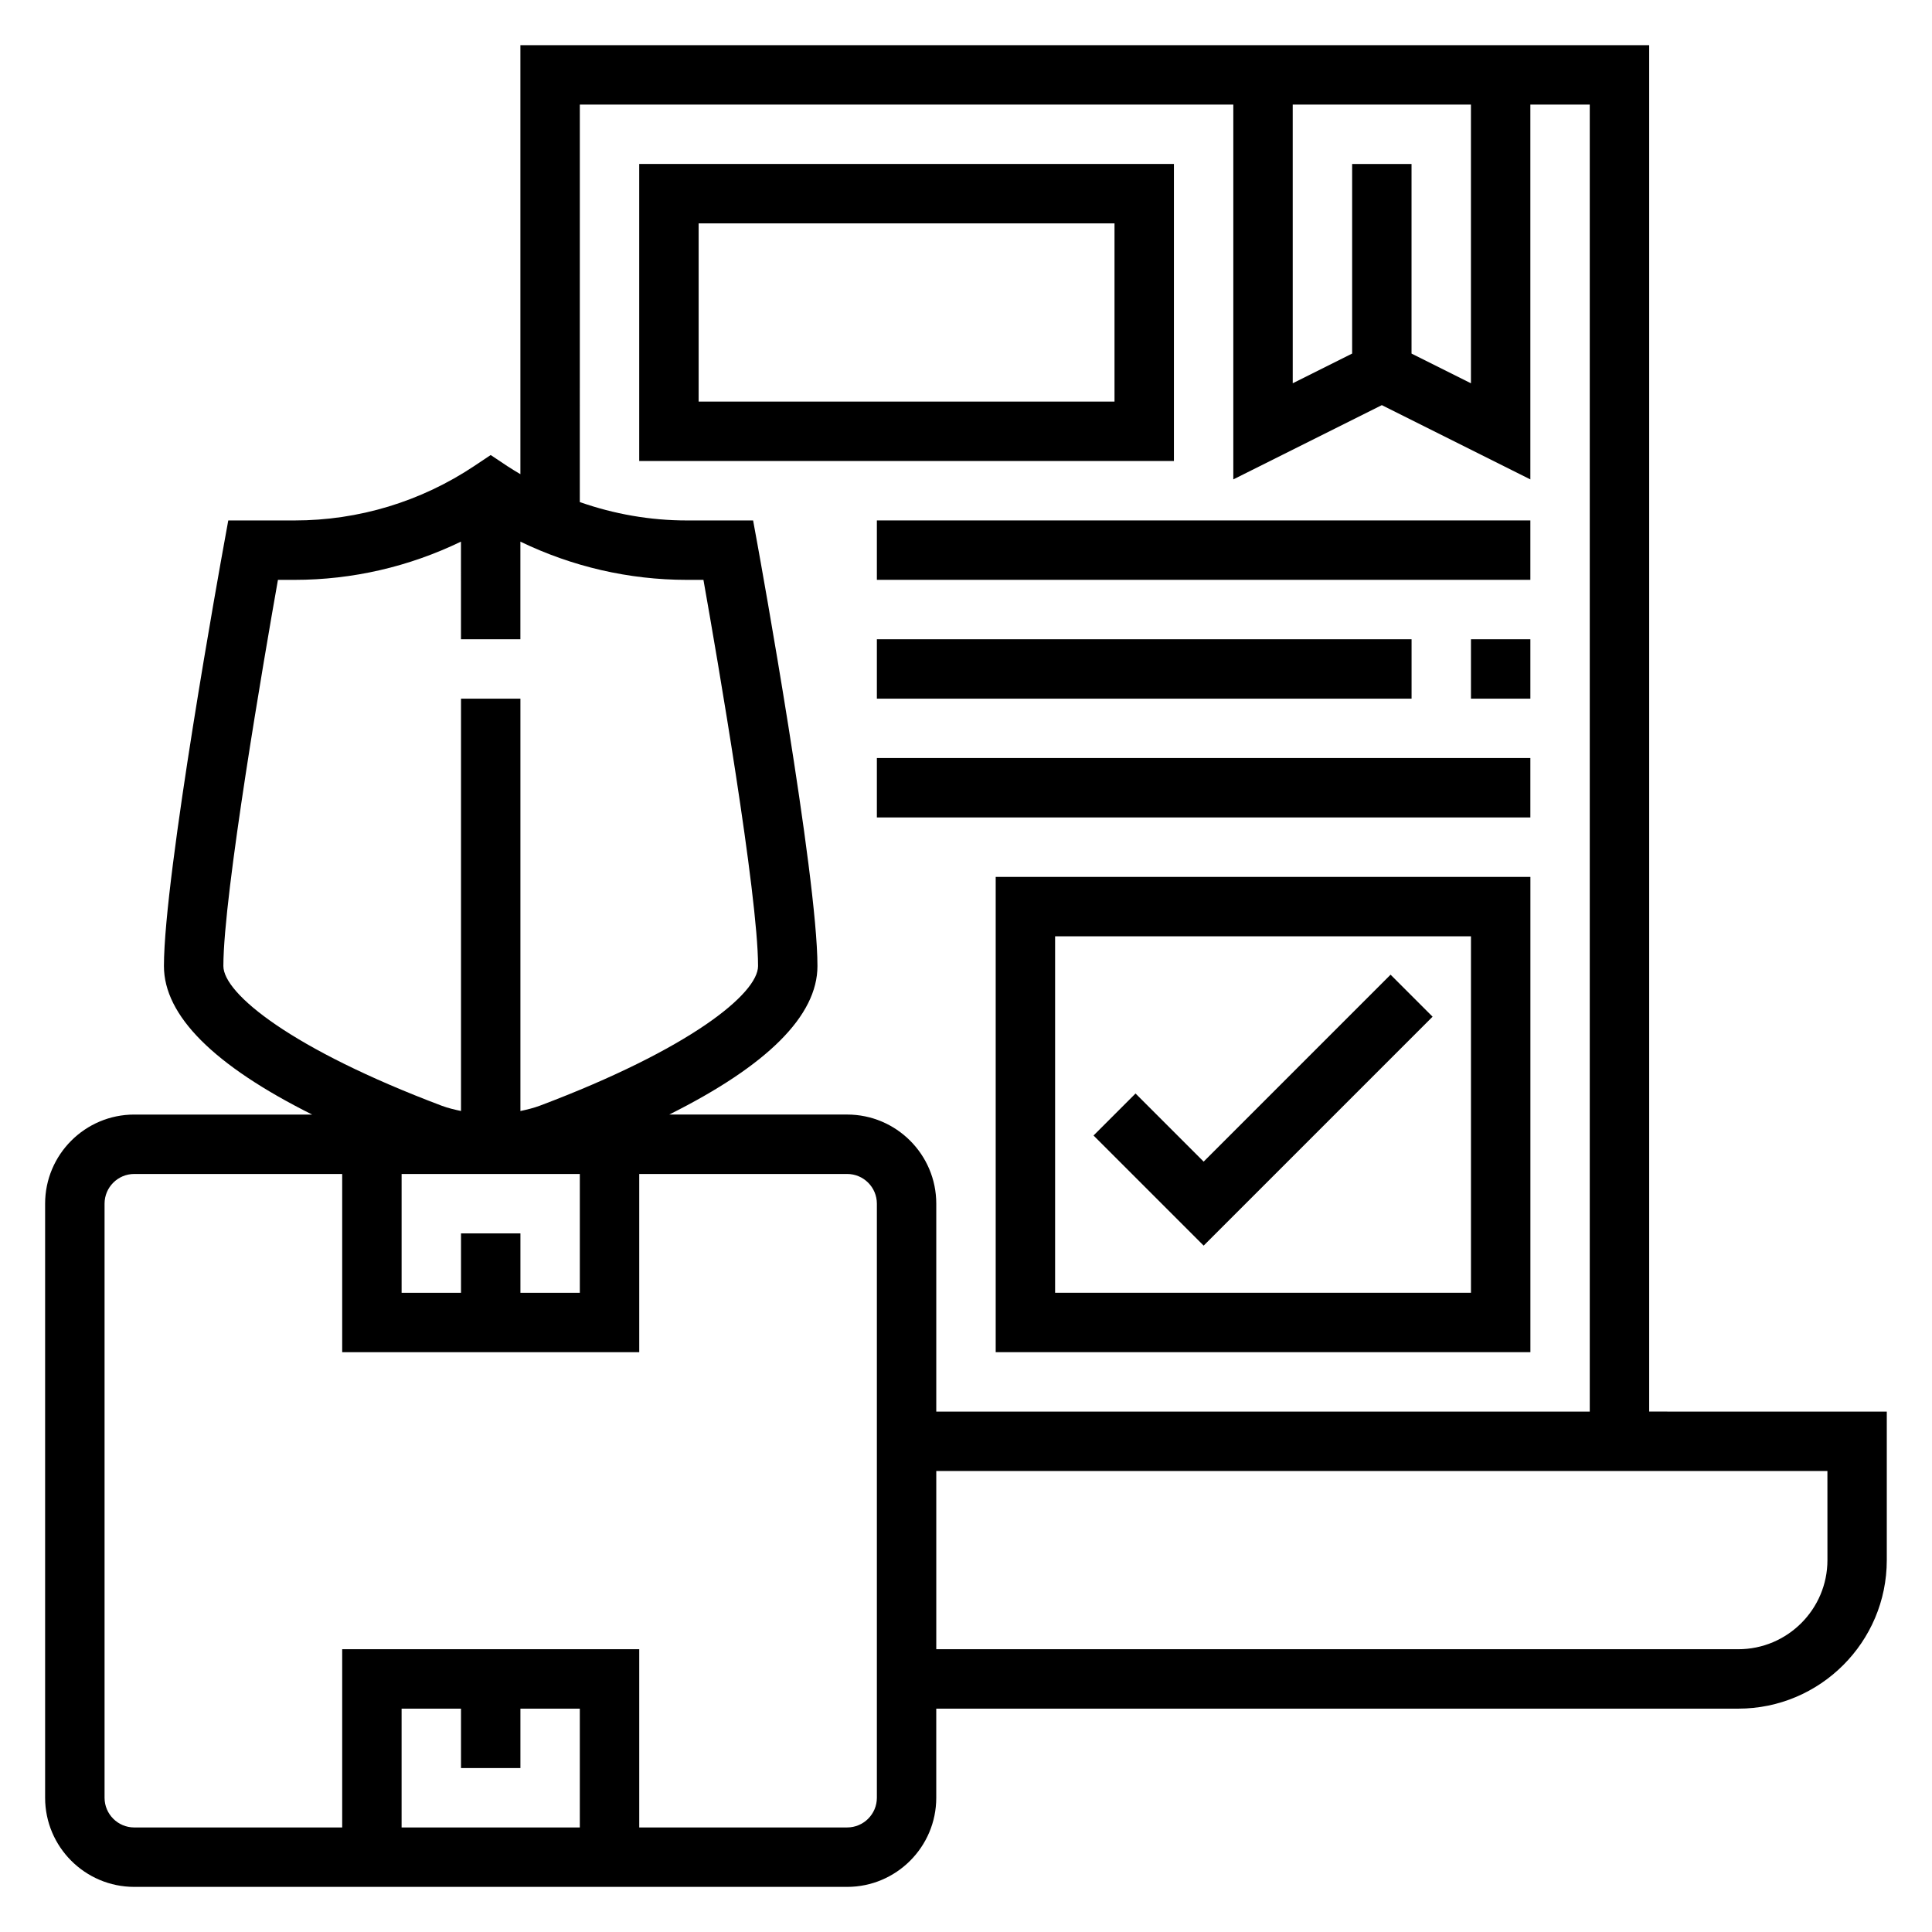
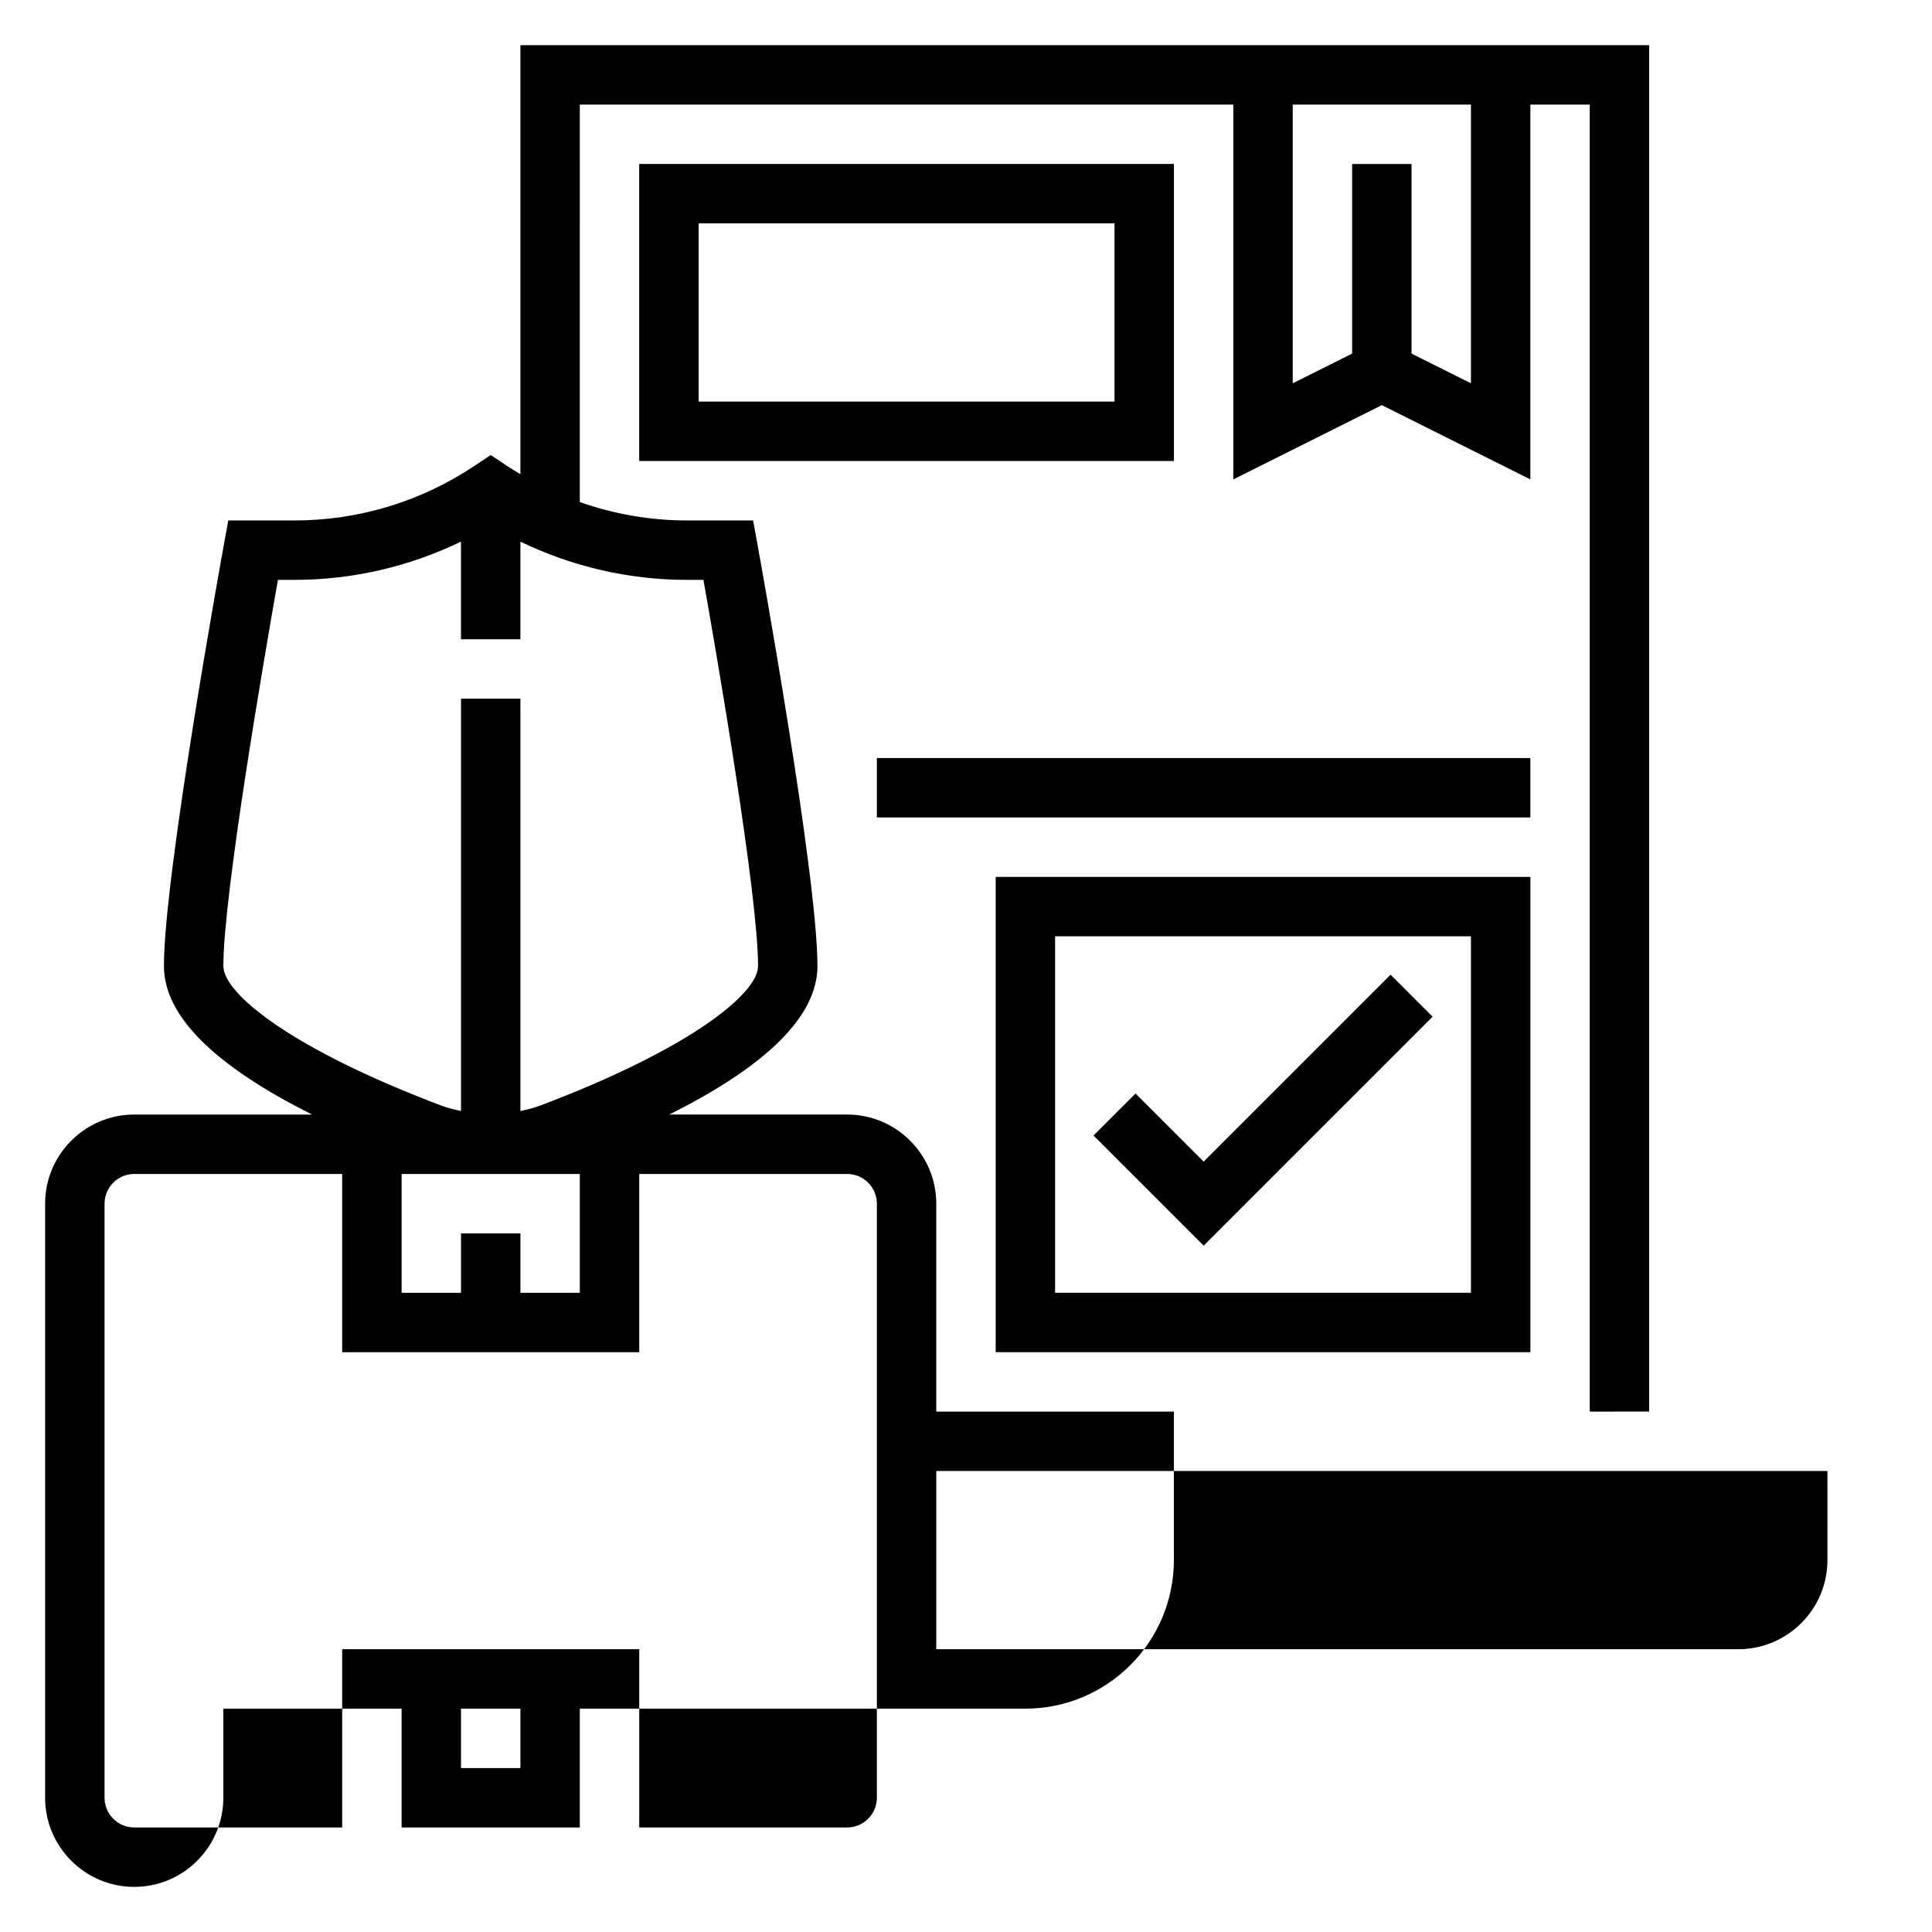
<svg xmlns="http://www.w3.org/2000/svg" fill="#000000" width="800px" height="800px" version="1.1" viewBox="144 144 512 512">
  <g>
-     <path d="m581.05 518.08v-362.11h-299.14v113.69c-1.172-0.707-2.363-1.395-3.504-2.156l-4.367-2.914-4.367 2.914c-14.156 9.43-30.625 14.422-47.629 14.422h-17.547l-1.172 6.465c-0.652 3.555-15.879 87.566-15.879 111.62 0 13.129 13.211 26.324 39.273 39.359h-47.145c-13.02 0-23.617 10.598-23.617 23.617v157.44c0 13.02 10.598 23.617 23.617 23.617h188.93c13.02 0 23.617-10.598 23.617-23.617v-23.617h212.54c21.703 0 39.359-17.656 39.359-39.359v-39.359zm-78.719-330.62v50.238l-15.742 7.871-0.004-73.852h47.23v73.855l-15.742-7.871v-50.242zm-204.67-15.742h173.18v99.328l39.359-19.68 39.359 19.68v-99.328h15.742v346.37h-173.18v-55.105c0-13.02-10.598-23.617-23.617-23.617h-47.145c26.066-13.031 39.273-26.227 39.273-39.355 0-24.051-15.223-108.06-15.871-111.62l-1.18-6.465h-17.547c-9.754 0-19.316-1.691-28.379-4.871zm-31.488 299.14v15.742h-15.742v-31.488h47.23v31.488h-15.742v-15.742zm-62.977-70.848c0-18.965 10.848-81.902 14.461-102.34h4.383c15.398 0 30.41-3.504 44.121-10.133l0.004 25.875h15.742v-25.875c13.723 6.629 28.734 10.133 44.129 10.133h4.383c3.625 20.434 14.473 83.371 14.473 102.34 0 7.32-18.098 22.027-57.844 37.016-1.66 0.621-3.394 1.031-5.133 1.41v-109.28h-15.742v109.27c-1.738-0.371-3.481-0.781-5.133-1.402-39.746-14.996-57.844-29.699-57.844-37.02zm78.719 212.54v-15.742h15.742v31.488h-47.23v-31.488h15.742v15.742zm94.465 7.871c0 4.344-3.535 7.871-7.871 7.871h-55.105v-47.23h-78.719v47.23l-55.105 0.004c-4.336 0-7.871-3.527-7.871-7.871v-157.44c0-4.344 3.535-7.871 7.871-7.871h55.105v47.23h78.719v-47.23h55.105c4.336 0 7.871 3.527 7.871 7.871zm251.91-62.977c0 13.02-10.598 23.617-23.617 23.617h-212.55v-47.23h236.16z" />
+     <path d="m581.05 518.08v-362.11h-299.14v113.69c-1.172-0.707-2.363-1.395-3.504-2.156l-4.367-2.914-4.367 2.914c-14.156 9.43-30.625 14.422-47.629 14.422h-17.547l-1.172 6.465c-0.652 3.555-15.879 87.566-15.879 111.62 0 13.129 13.211 26.324 39.273 39.359h-47.145c-13.02 0-23.617 10.598-23.617 23.617v157.44c0 13.02 10.598 23.617 23.617 23.617c13.02 0 23.617-10.598 23.617-23.617v-23.617h212.54c21.703 0 39.359-17.656 39.359-39.359v-39.359zm-78.719-330.62v50.238l-15.742 7.871-0.004-73.852h47.23v73.855l-15.742-7.871v-50.242zm-204.67-15.742h173.18v99.328l39.359-19.68 39.359 19.68v-99.328h15.742v346.37h-173.18v-55.105c0-13.02-10.598-23.617-23.617-23.617h-47.145c26.066-13.031 39.273-26.227 39.273-39.355 0-24.051-15.223-108.06-15.871-111.62l-1.18-6.465h-17.547c-9.754 0-19.316-1.691-28.379-4.871zm-31.488 299.14v15.742h-15.742v-31.488h47.23v31.488h-15.742v-15.742zm-62.977-70.848c0-18.965 10.848-81.902 14.461-102.34h4.383c15.398 0 30.41-3.504 44.121-10.133l0.004 25.875h15.742v-25.875c13.723 6.629 28.734 10.133 44.129 10.133h4.383c3.625 20.434 14.473 83.371 14.473 102.34 0 7.32-18.098 22.027-57.844 37.016-1.66 0.621-3.394 1.031-5.133 1.41v-109.28h-15.742v109.27c-1.738-0.371-3.481-0.781-5.133-1.402-39.746-14.996-57.844-29.699-57.844-37.02zm78.719 212.54v-15.742h15.742v31.488h-47.23v-31.488h15.742v15.742zm94.465 7.871c0 4.344-3.535 7.871-7.871 7.871h-55.105v-47.23h-78.719v47.23l-55.105 0.004c-4.336 0-7.871-3.527-7.871-7.871v-157.44c0-4.344 3.535-7.871 7.871-7.871h55.105v47.23h78.719v-47.23h55.105c4.336 0 7.871 3.527 7.871 7.871zm251.91-62.977c0 13.02-10.598 23.617-23.617 23.617h-212.55v-47.23h236.16z" />
    <path d="m455.1 187.45h-141.7v78.719h141.7zm-15.742 62.977h-110.21v-47.23h110.21z" />
    <path d="m407.87 502.34h141.7v-125.95h-141.7zm15.742-110.21h110.21v94.465h-110.21z" />
    <path d="m462.98 451.84-18.051-18.051-11.133 11.133 29.184 29.18 60.668-60.668-11.133-11.133z" />
-     <path d="m376.38 281.92h173.18v15.742h-173.18z" />
-     <path d="m533.82 313.41h15.742v15.742h-15.742z" />
-     <path d="m376.38 313.41h141.7v15.742h-141.7z" />
    <path d="m376.38 344.89h173.18v15.742h-173.18z" />
  </g>
</svg>